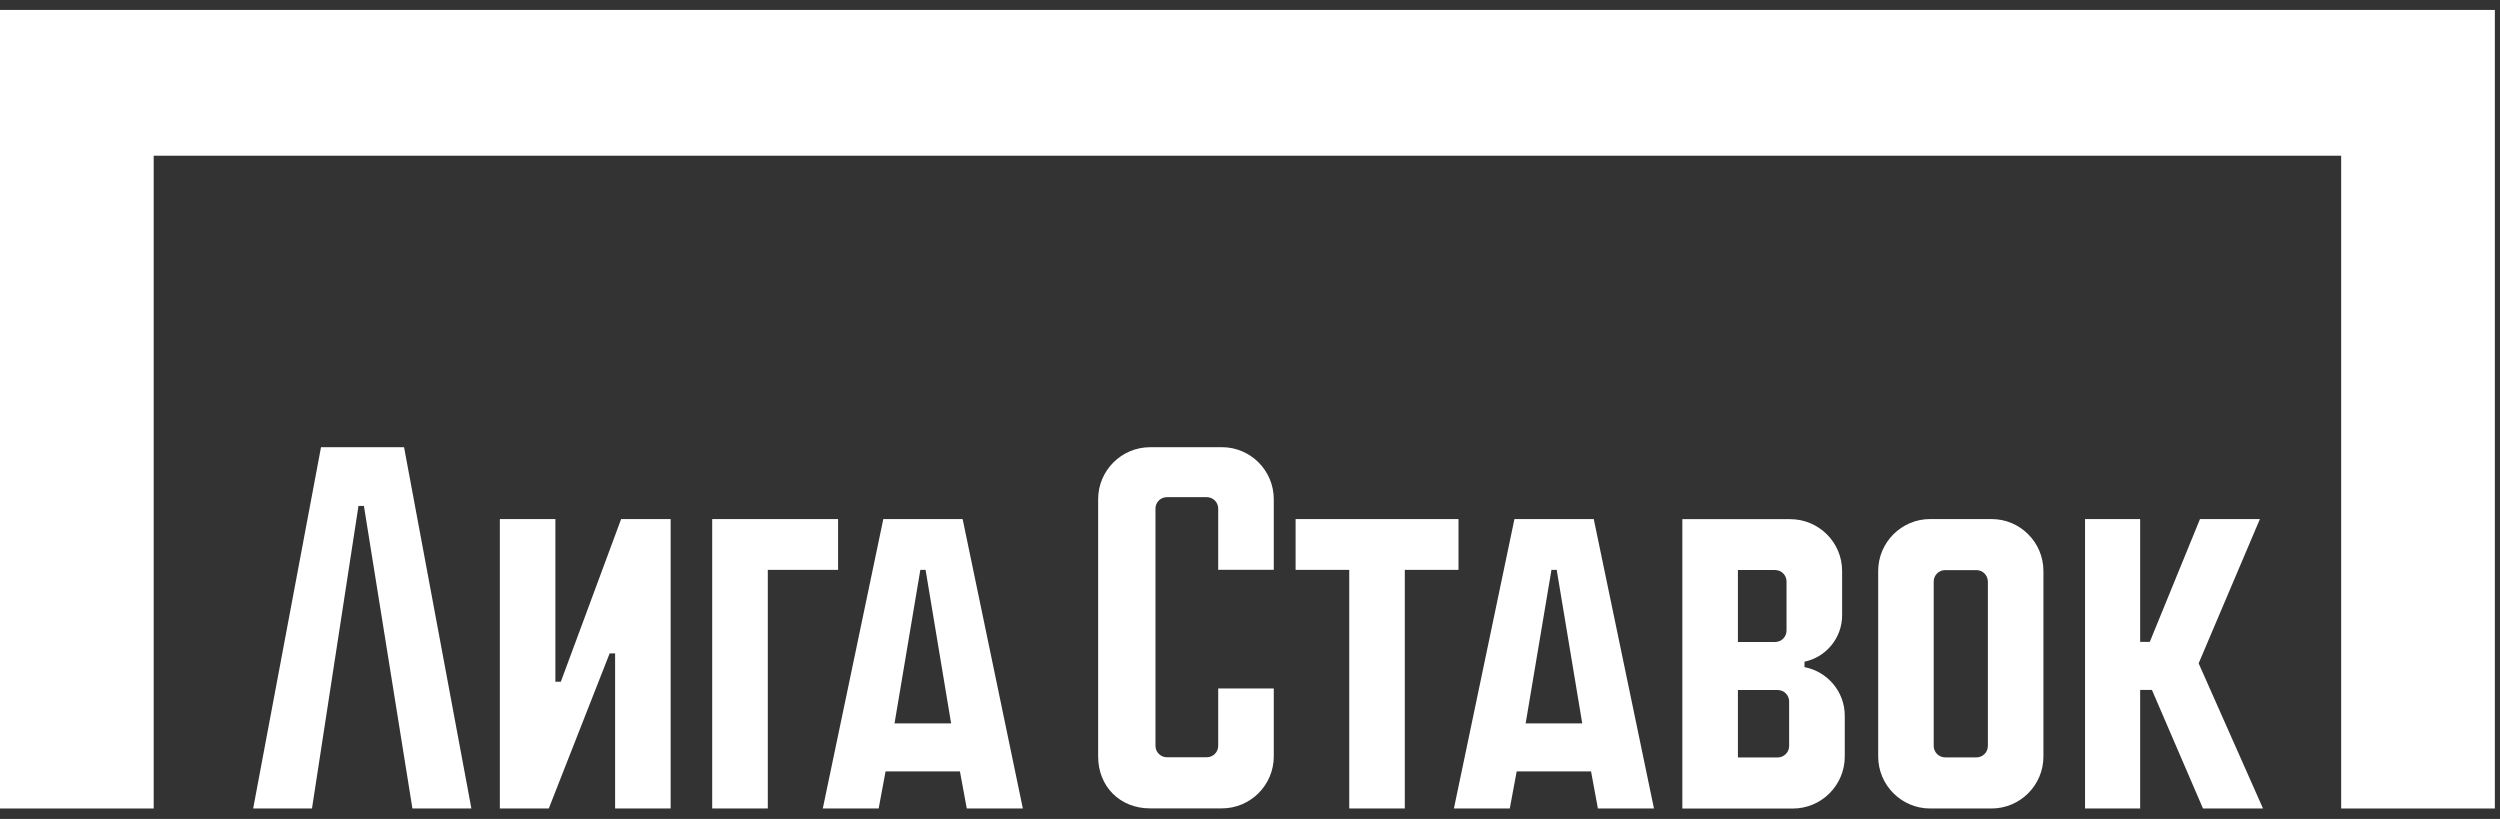
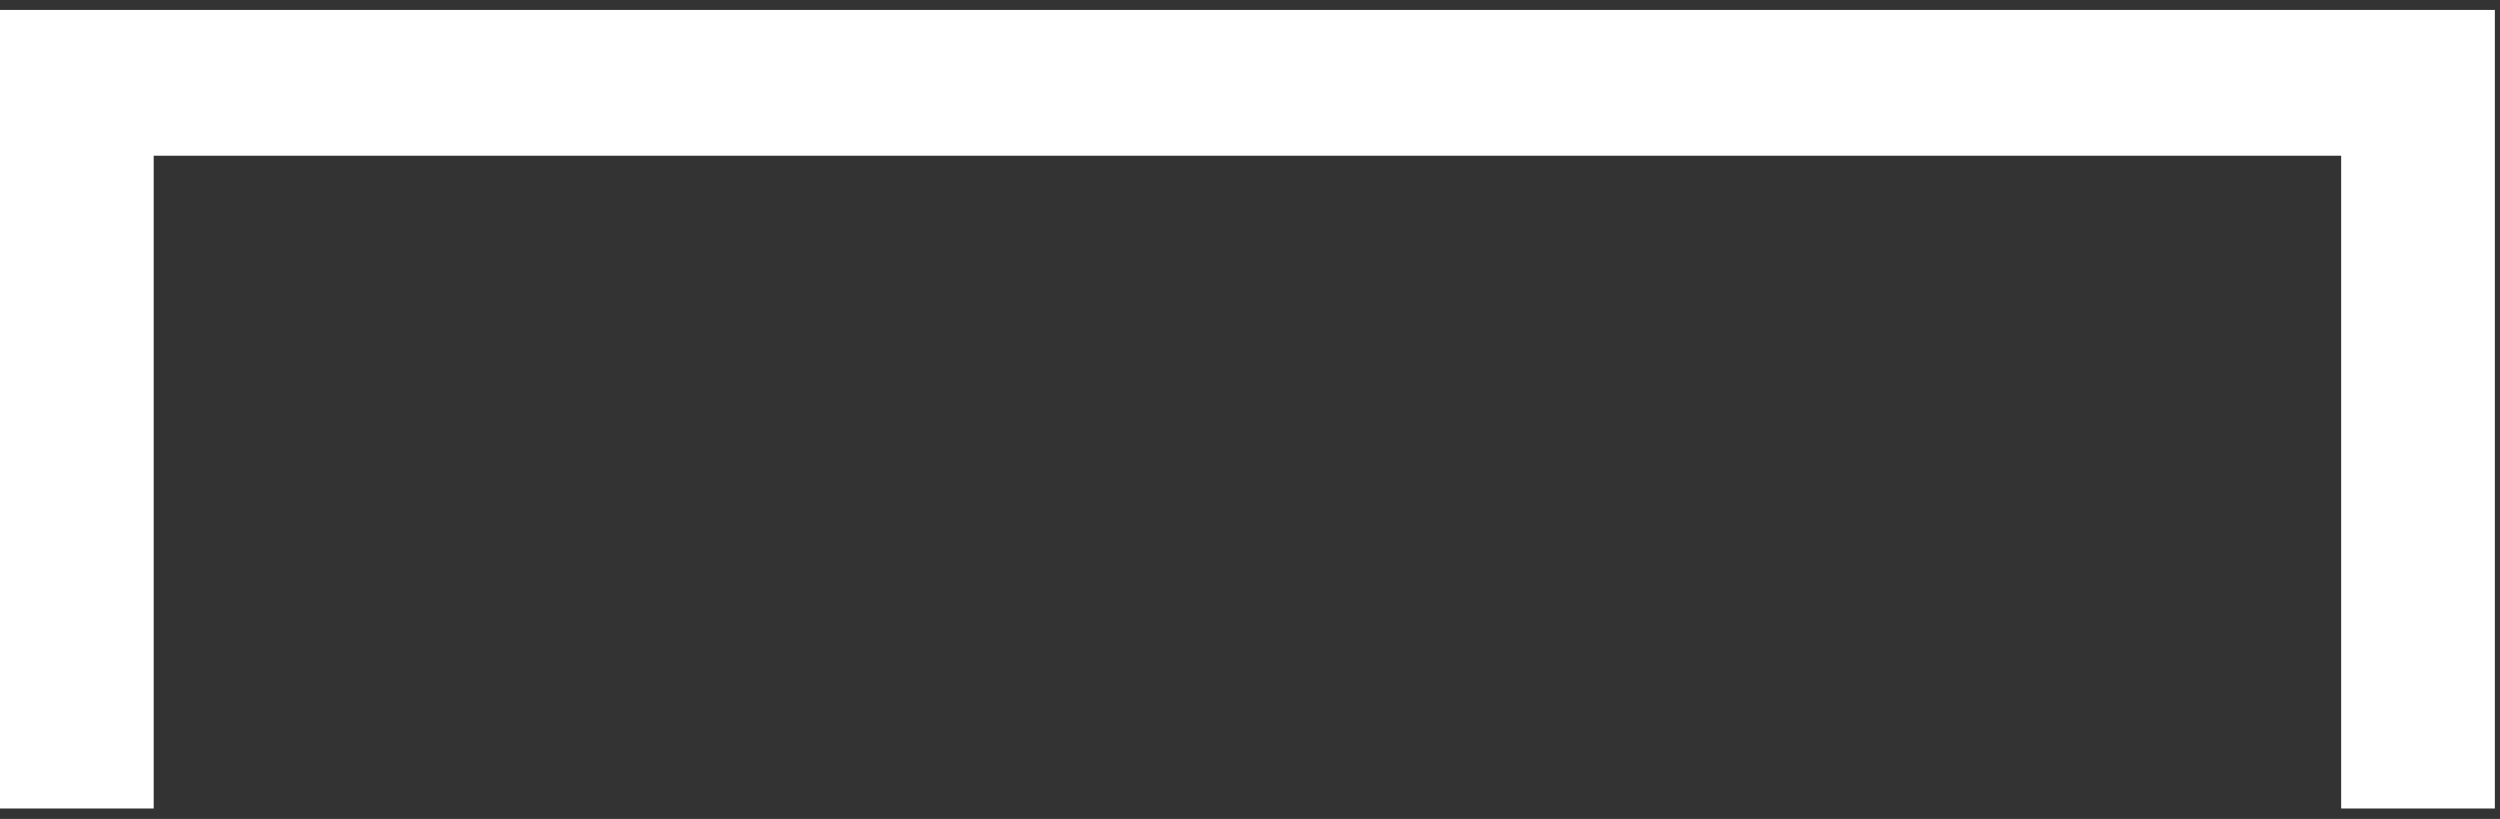
<svg xmlns="http://www.w3.org/2000/svg" width="116" height="38" viewBox="0 0 116 38" fill="none">
  <rect x="0" y="0" width="116" height="38" fill="#333333" stroke="none" />
-   <path d="M83.064 24.089C84.393 24.089 85.474 25.167 85.474 26.49V28.547C85.474 29.608 84.723 30.496 83.727 30.703H83.728V30.953L83.731 30.955C84.792 31.16 85.597 32.091 85.597 33.207V35.105C85.597 36.436 84.513 37.517 83.184 37.517H78.061V24.089H83.064ZM25.77 31.631H26.023L28.82 24.086H31.118V37.514H28.541V30.317H28.288L25.463 37.514H23.193V24.086H25.77V31.631ZM38.887 26.441H35.626V37.514H33.046V24.084H38.887V26.441ZM67.674 26.441H65.183V37.514H62.605V26.441H60.116V24.084H67.674V26.441ZM92.407 24.084C93.735 24.084 94.815 25.164 94.815 26.494V35.103C94.815 36.434 93.735 37.513 92.407 37.514H89.558C88.229 37.514 87.149 36.431 87.148 35.103V26.494C87.148 25.166 88.229 24.084 89.558 24.084H92.407ZM99.303 29.783H99.75L102.079 24.086H104.859L102.017 30.779L105.004 37.514H102.219L99.85 32.014H99.303V37.514H96.746V24.086H99.303V29.783ZM21.872 37.512H19.136L16.886 23.476H16.633L14.476 37.512H11.747L14.895 20.749H18.748L21.872 37.512ZM47.46 37.512H44.858L44.541 35.794H41.09L40.77 37.512H38.178L40.986 24.084H44.666L47.46 37.512ZM76.744 37.512H74.142L73.825 35.794H70.374L70.054 37.512H67.462L70.27 24.084H73.95L76.744 37.512ZM56.694 20.749C58.023 20.749 59.103 21.83 59.103 23.16V26.439H56.525V23.598C56.525 23.306 56.287 23.068 55.996 23.068H54.144C53.852 23.068 53.614 23.306 53.614 23.598V34.607C53.614 34.898 53.852 35.137 54.144 35.137H55.996C56.287 35.137 56.525 34.898 56.525 34.607V31.946H59.103V35.099C59.103 36.429 58.023 37.509 56.694 37.509H53.363C51.968 37.509 50.954 36.496 50.954 35.099V23.162C50.954 21.834 52.035 20.751 53.363 20.751H56.694V20.749ZM80.639 32.017V35.145H82.486C82.777 35.145 83.016 34.906 83.016 34.615V32.546C83.016 32.255 82.778 32.017 82.486 32.017H80.639ZM90.253 26.453C89.962 26.453 89.724 26.691 89.724 26.982V34.612C89.724 34.903 89.962 35.142 90.253 35.142H91.709C92 35.142 92.238 34.903 92.238 34.612V26.992C92.238 26.694 92 26.453 91.709 26.453H90.253ZM41.506 33.565H44.132L42.947 26.441H42.704L41.506 33.565ZM70.79 33.565H73.416L72.231 26.441H71.988L70.79 33.565ZM80.639 26.449V29.788H82.366C82.657 29.788 82.895 29.55 82.895 29.259V26.978C82.895 26.687 82.657 26.449 82.366 26.449H80.639Z" fill="white" />
  <path d="M0 0.461V37.514H7.131V7.225H108.63V37.514H115.761V0.461H0Z" fill="white" />
</svg>